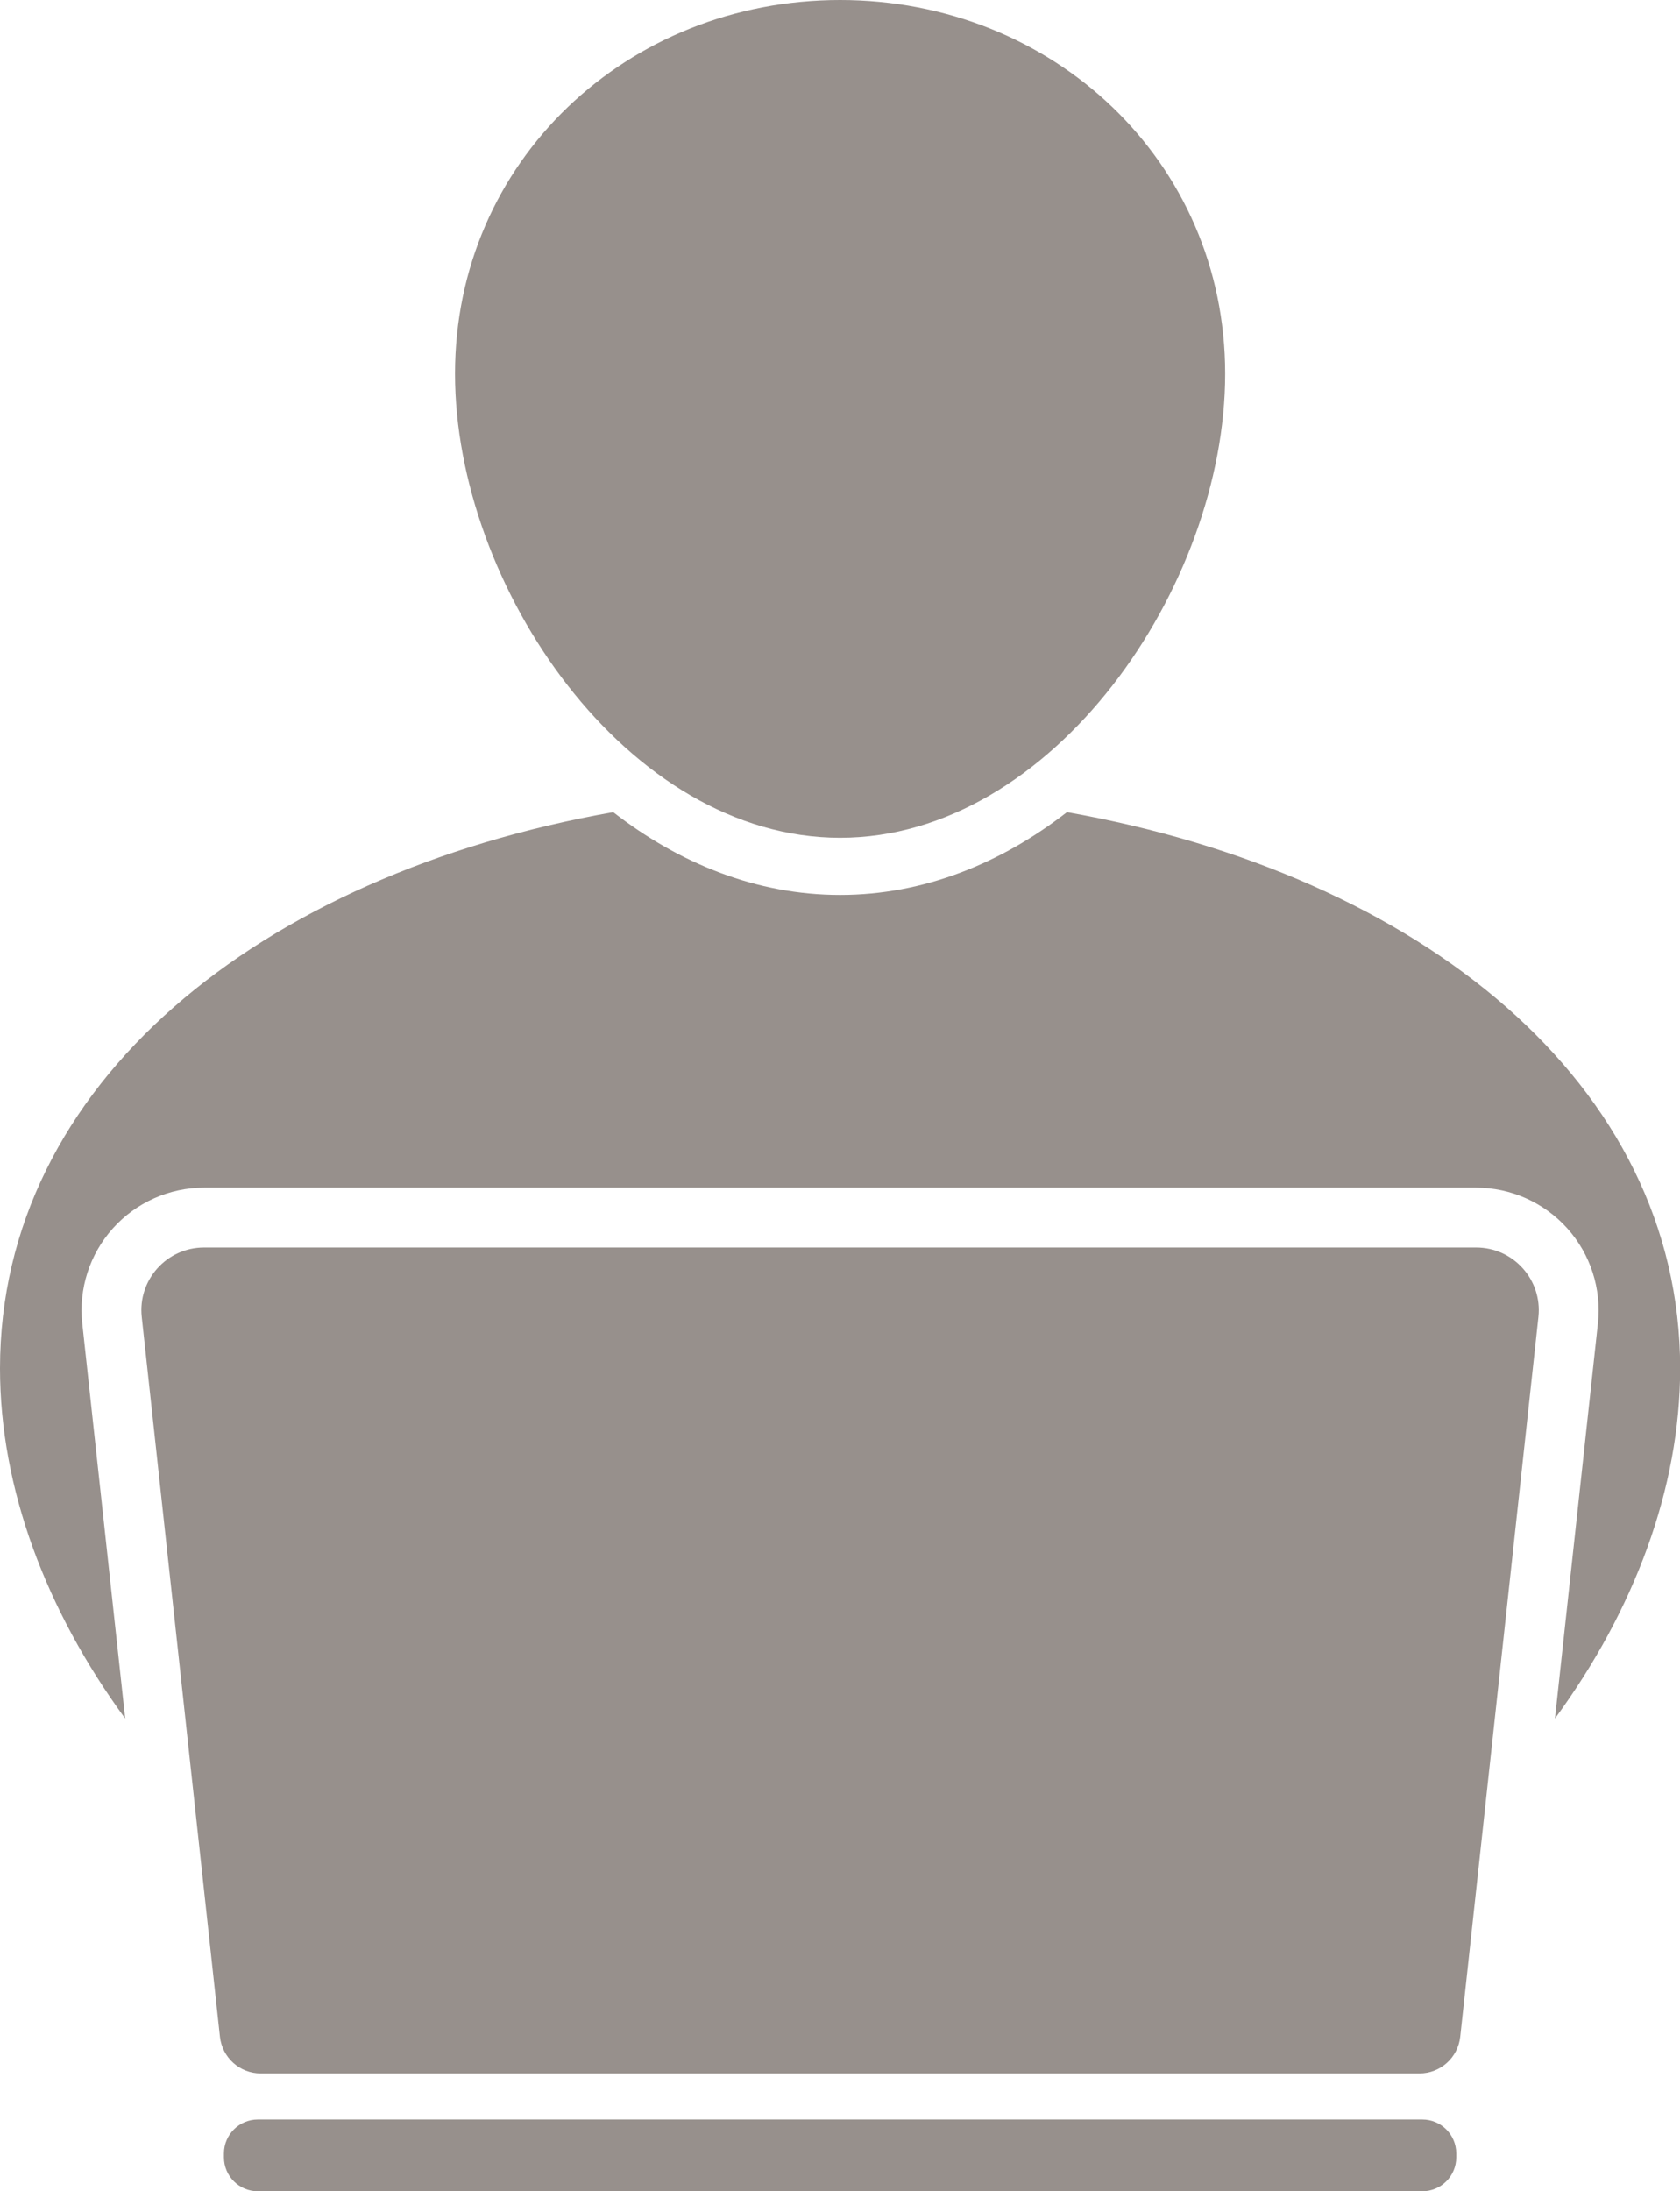
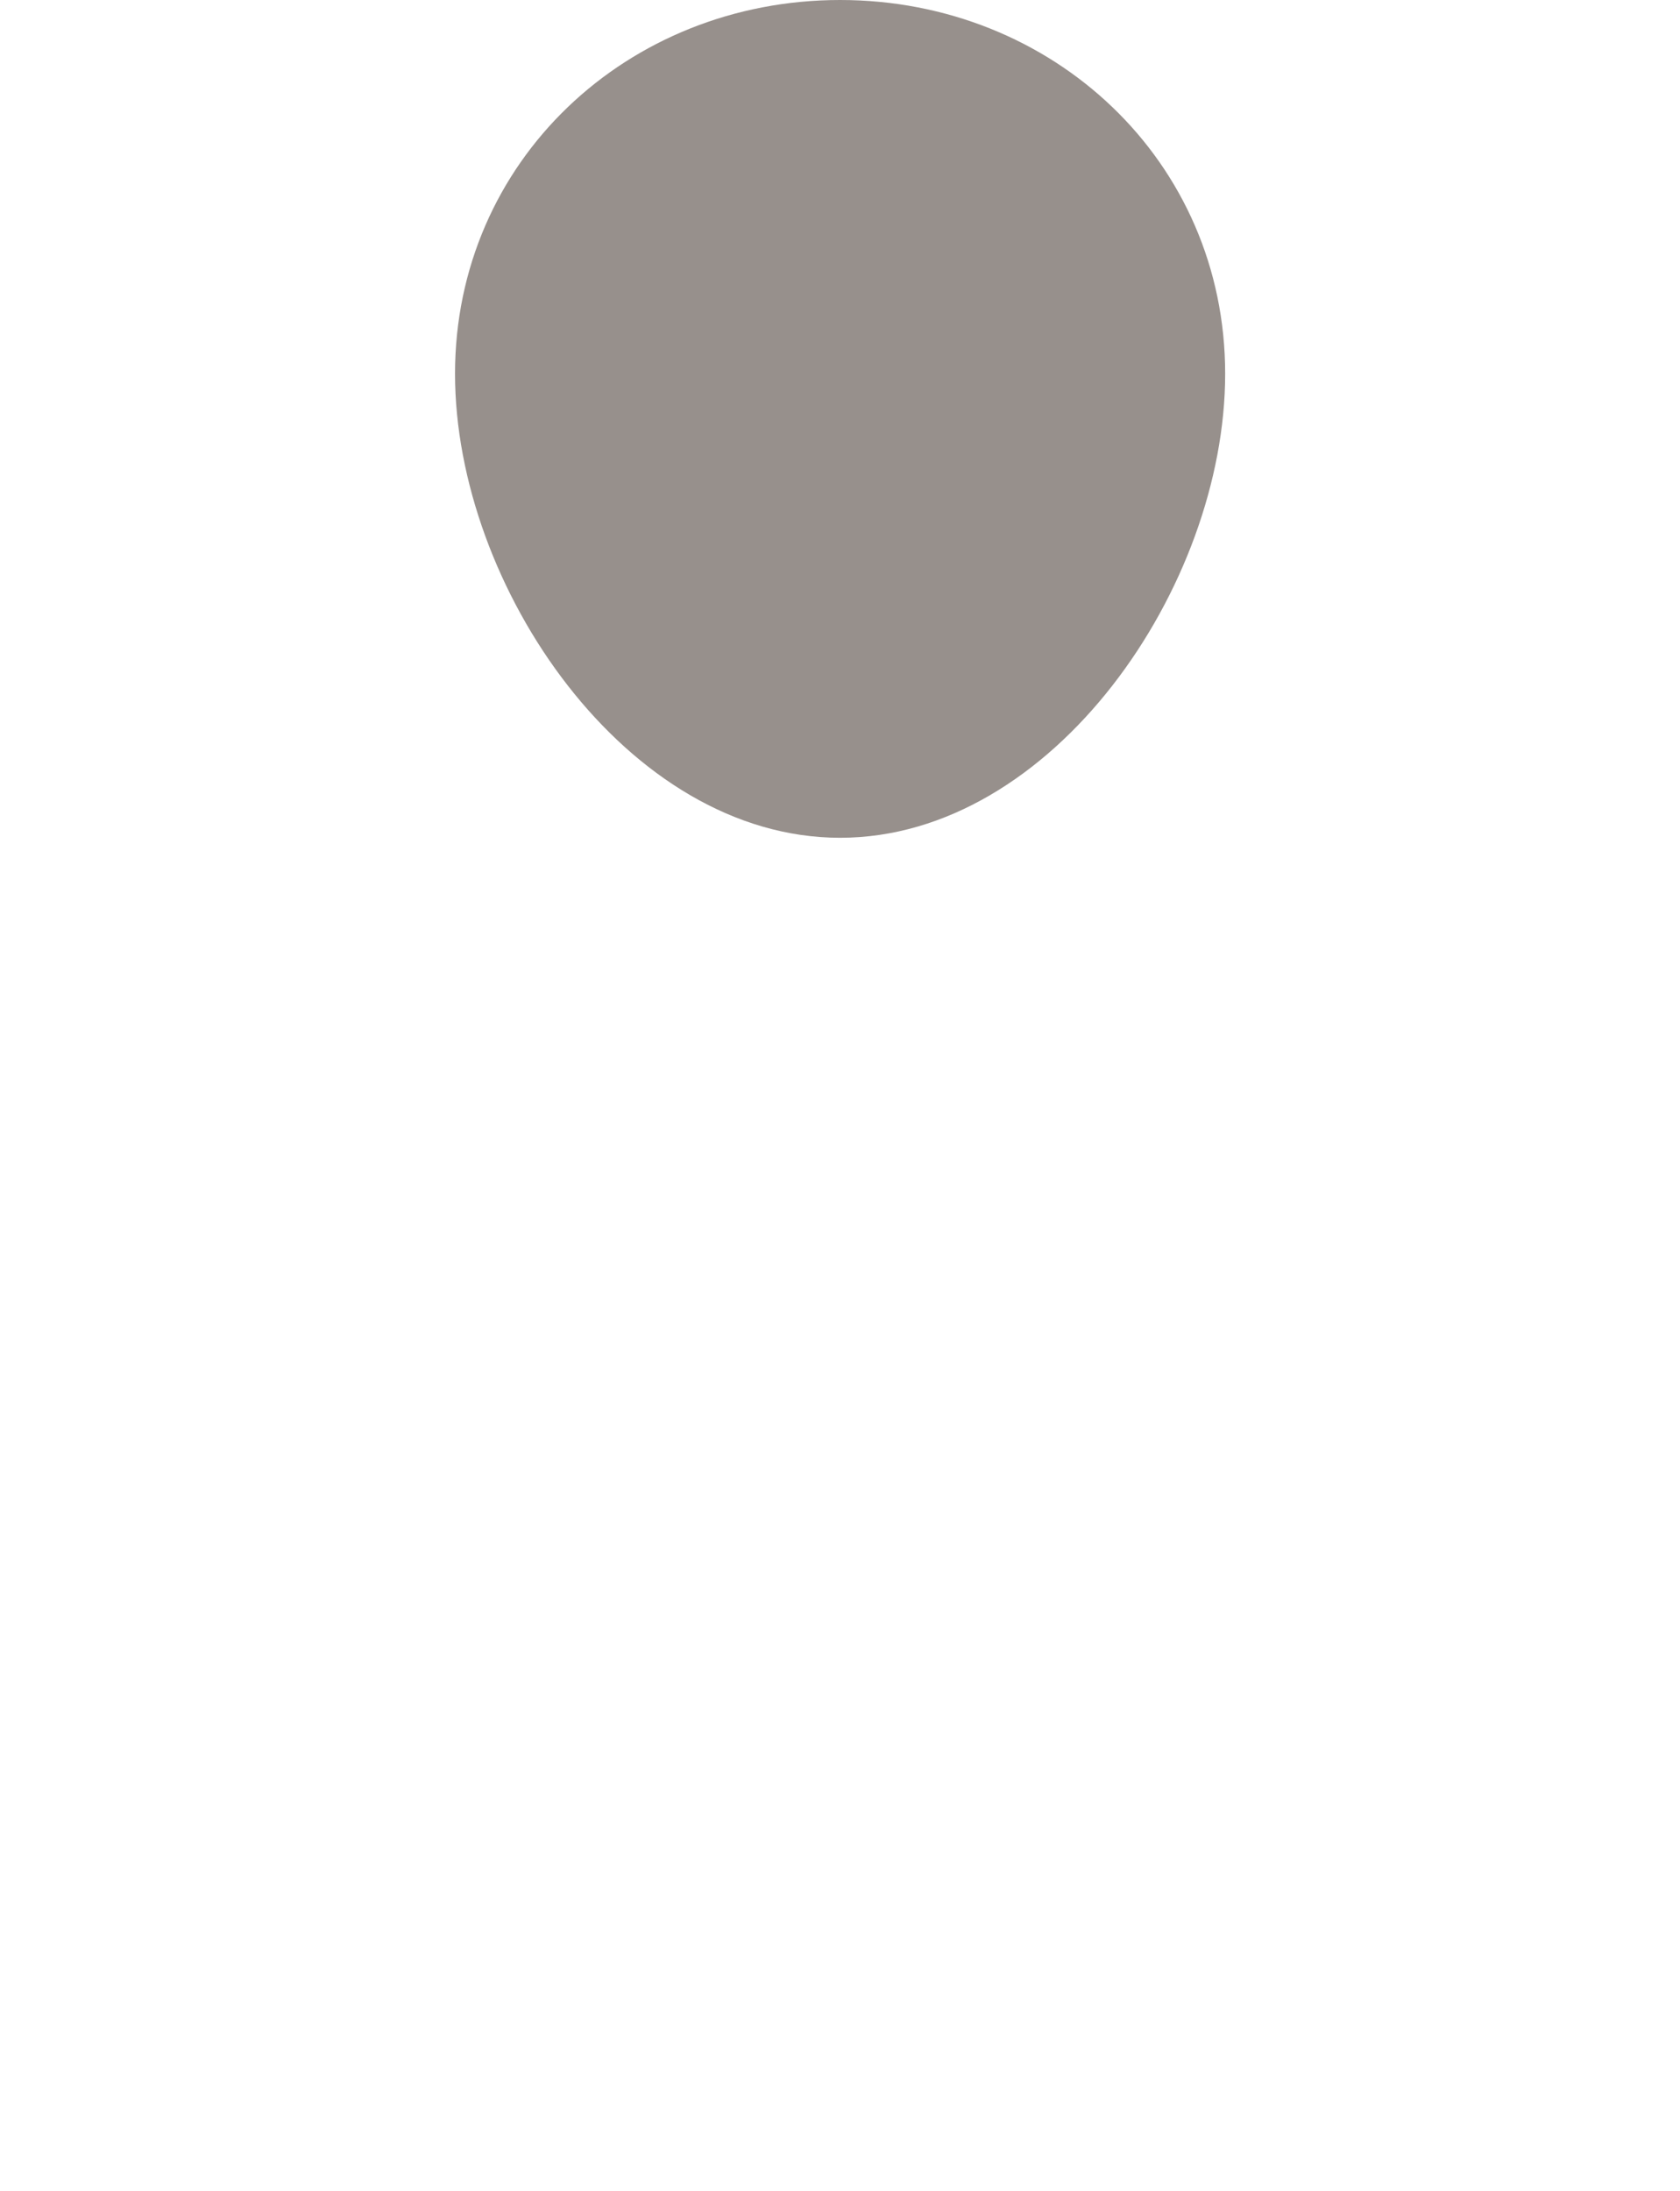
<svg xmlns="http://www.w3.org/2000/svg" fill="#97908c" height="407" preserveAspectRatio="xMidYMid meet" version="1" viewBox="0.0 0.0 312.2 407.0" width="312.2" zoomAndPan="magnify">
  <defs>
    <clipPath id="a">
-       <path d="M 0 150 L 312.23 150 L 312.23 320 L 0 320 Z M 0 150" />
-     </clipPath>
+       </clipPath>
    <clipPath id="b">
-       <path d="M 41 393 L 271 393 L 271 407.039 L 41 407.039 Z M 41 393" />
-     </clipPath>
+       </clipPath>
  </defs>
  <g>
    <g id="change1_2">
      <path d="M 156.117 155.621 C 195.637 155.621 227.676 108.953 227.676 69.434 C 227.676 29.914 195.637 0 156.117 0 C 116.594 0 84.559 29.914 84.559 69.434 C 84.559 108.953 116.594 155.621 156.117 155.621" />
    </g>
    <g clip-path="url(#a)" id="change1_4">
-       <path d="M 288.965 319.23 C 303.711 299.102 312.23 276.41 312.23 254.188 C 312.23 201.297 264.016 162.492 198.277 150.859 C 186.039 160.359 171.668 166.238 156.117 166.238 C 140.566 166.238 126.191 160.359 113.953 150.859 C 48.215 162.492 0 201.297 0 254.188 C 0 276.41 8.52 299.102 23.266 319.23 L 15.289 245.836 C 14.59 239.414 16.66 232.977 20.973 228.176 C 25.285 223.367 31.461 220.609 37.918 220.609 L 274.316 220.609 C 280.77 220.609 286.945 223.367 291.258 228.176 C 295.57 232.977 297.641 239.414 296.945 245.836 L 288.965 319.23" />
-     </g>
+       </g>
    <g id="change1_3">
-       <path d="M 274.316 231.727 L 37.918 231.727 C 30.988 231.727 25.59 237.742 26.34 244.633 L 40.871 378.34 C 41.293 382.211 44.562 385.141 48.453 385.141 L 263.777 385.141 C 267.672 385.141 270.938 382.211 271.359 378.34 L 285.891 244.633 C 286.641 237.742 281.246 231.727 274.316 231.727" />
-     </g>
+       </g>
    <g clip-path="url(#b)" id="change1_1">
-       <path d="M 264.312 393.699 L 47.918 393.699 C 44.438 393.699 41.613 396.523 41.613 400.008 L 41.613 400.73 C 41.613 404.215 44.438 407.039 47.918 407.039 L 264.312 407.039 C 267.797 407.039 270.621 404.215 270.621 400.73 L 270.621 400.008 C 270.621 396.523 267.797 393.699 264.312 393.699" />
-     </g>
+       </g>
  </g>
</svg>